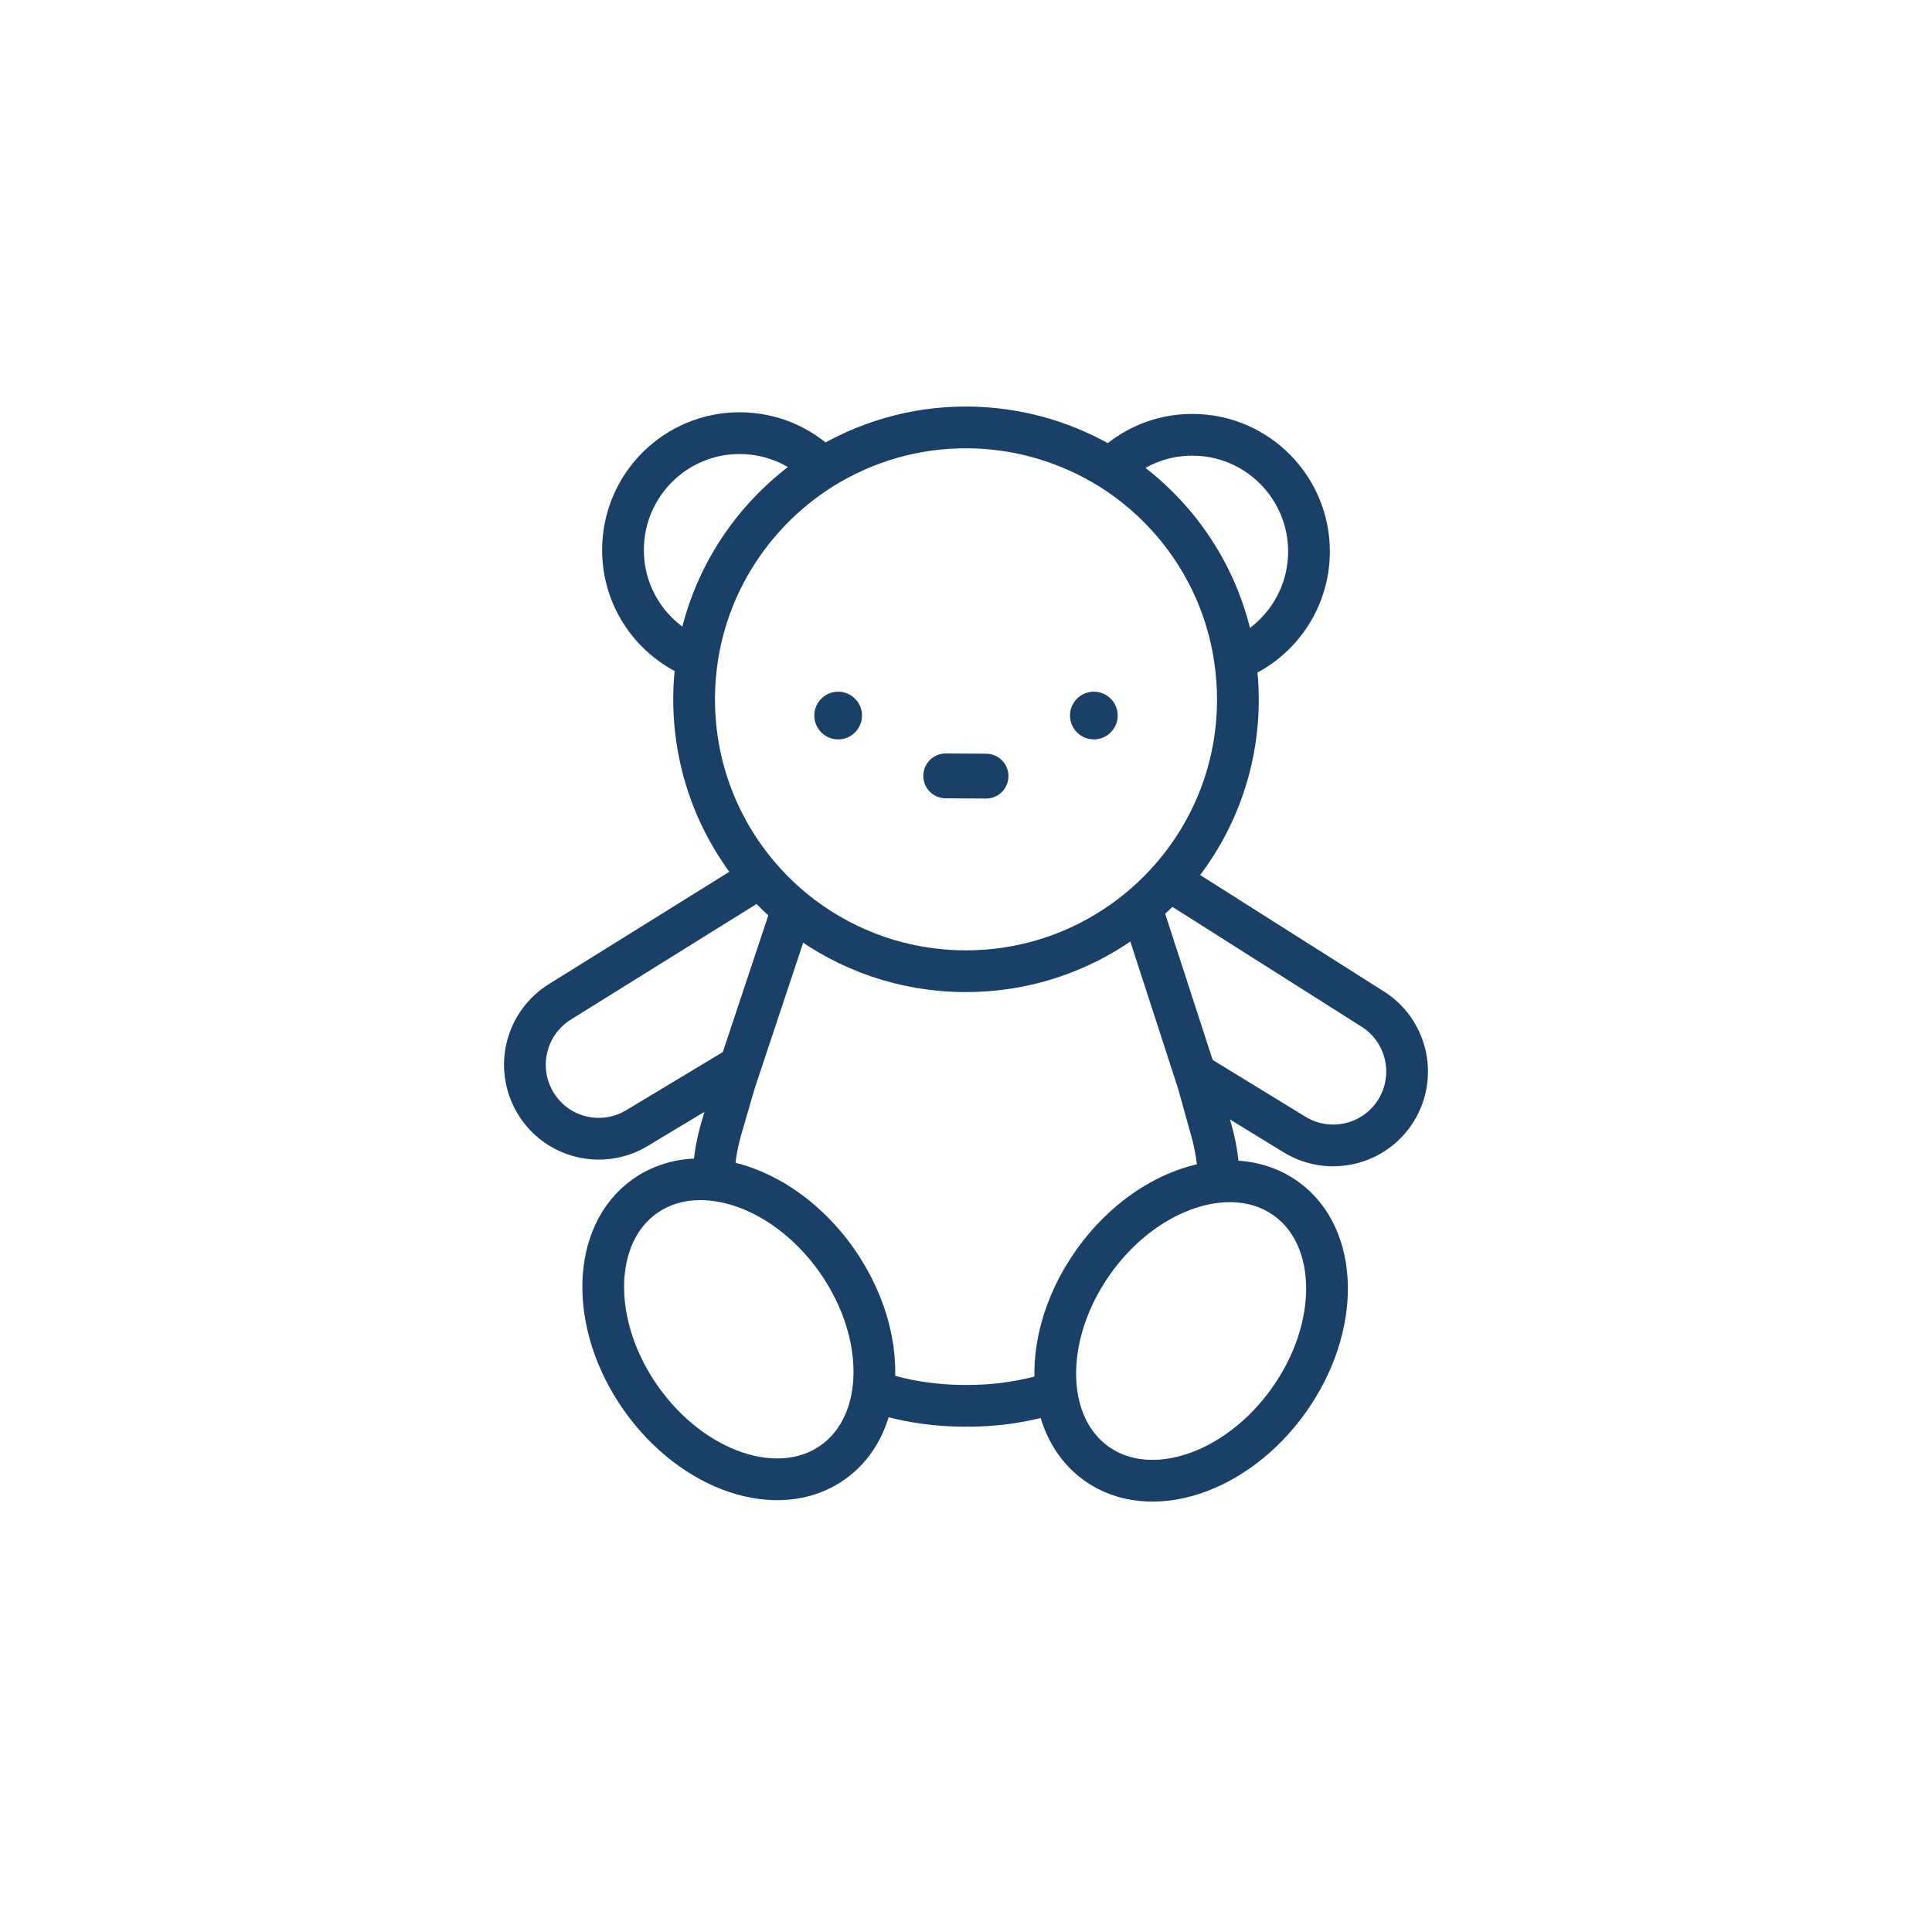
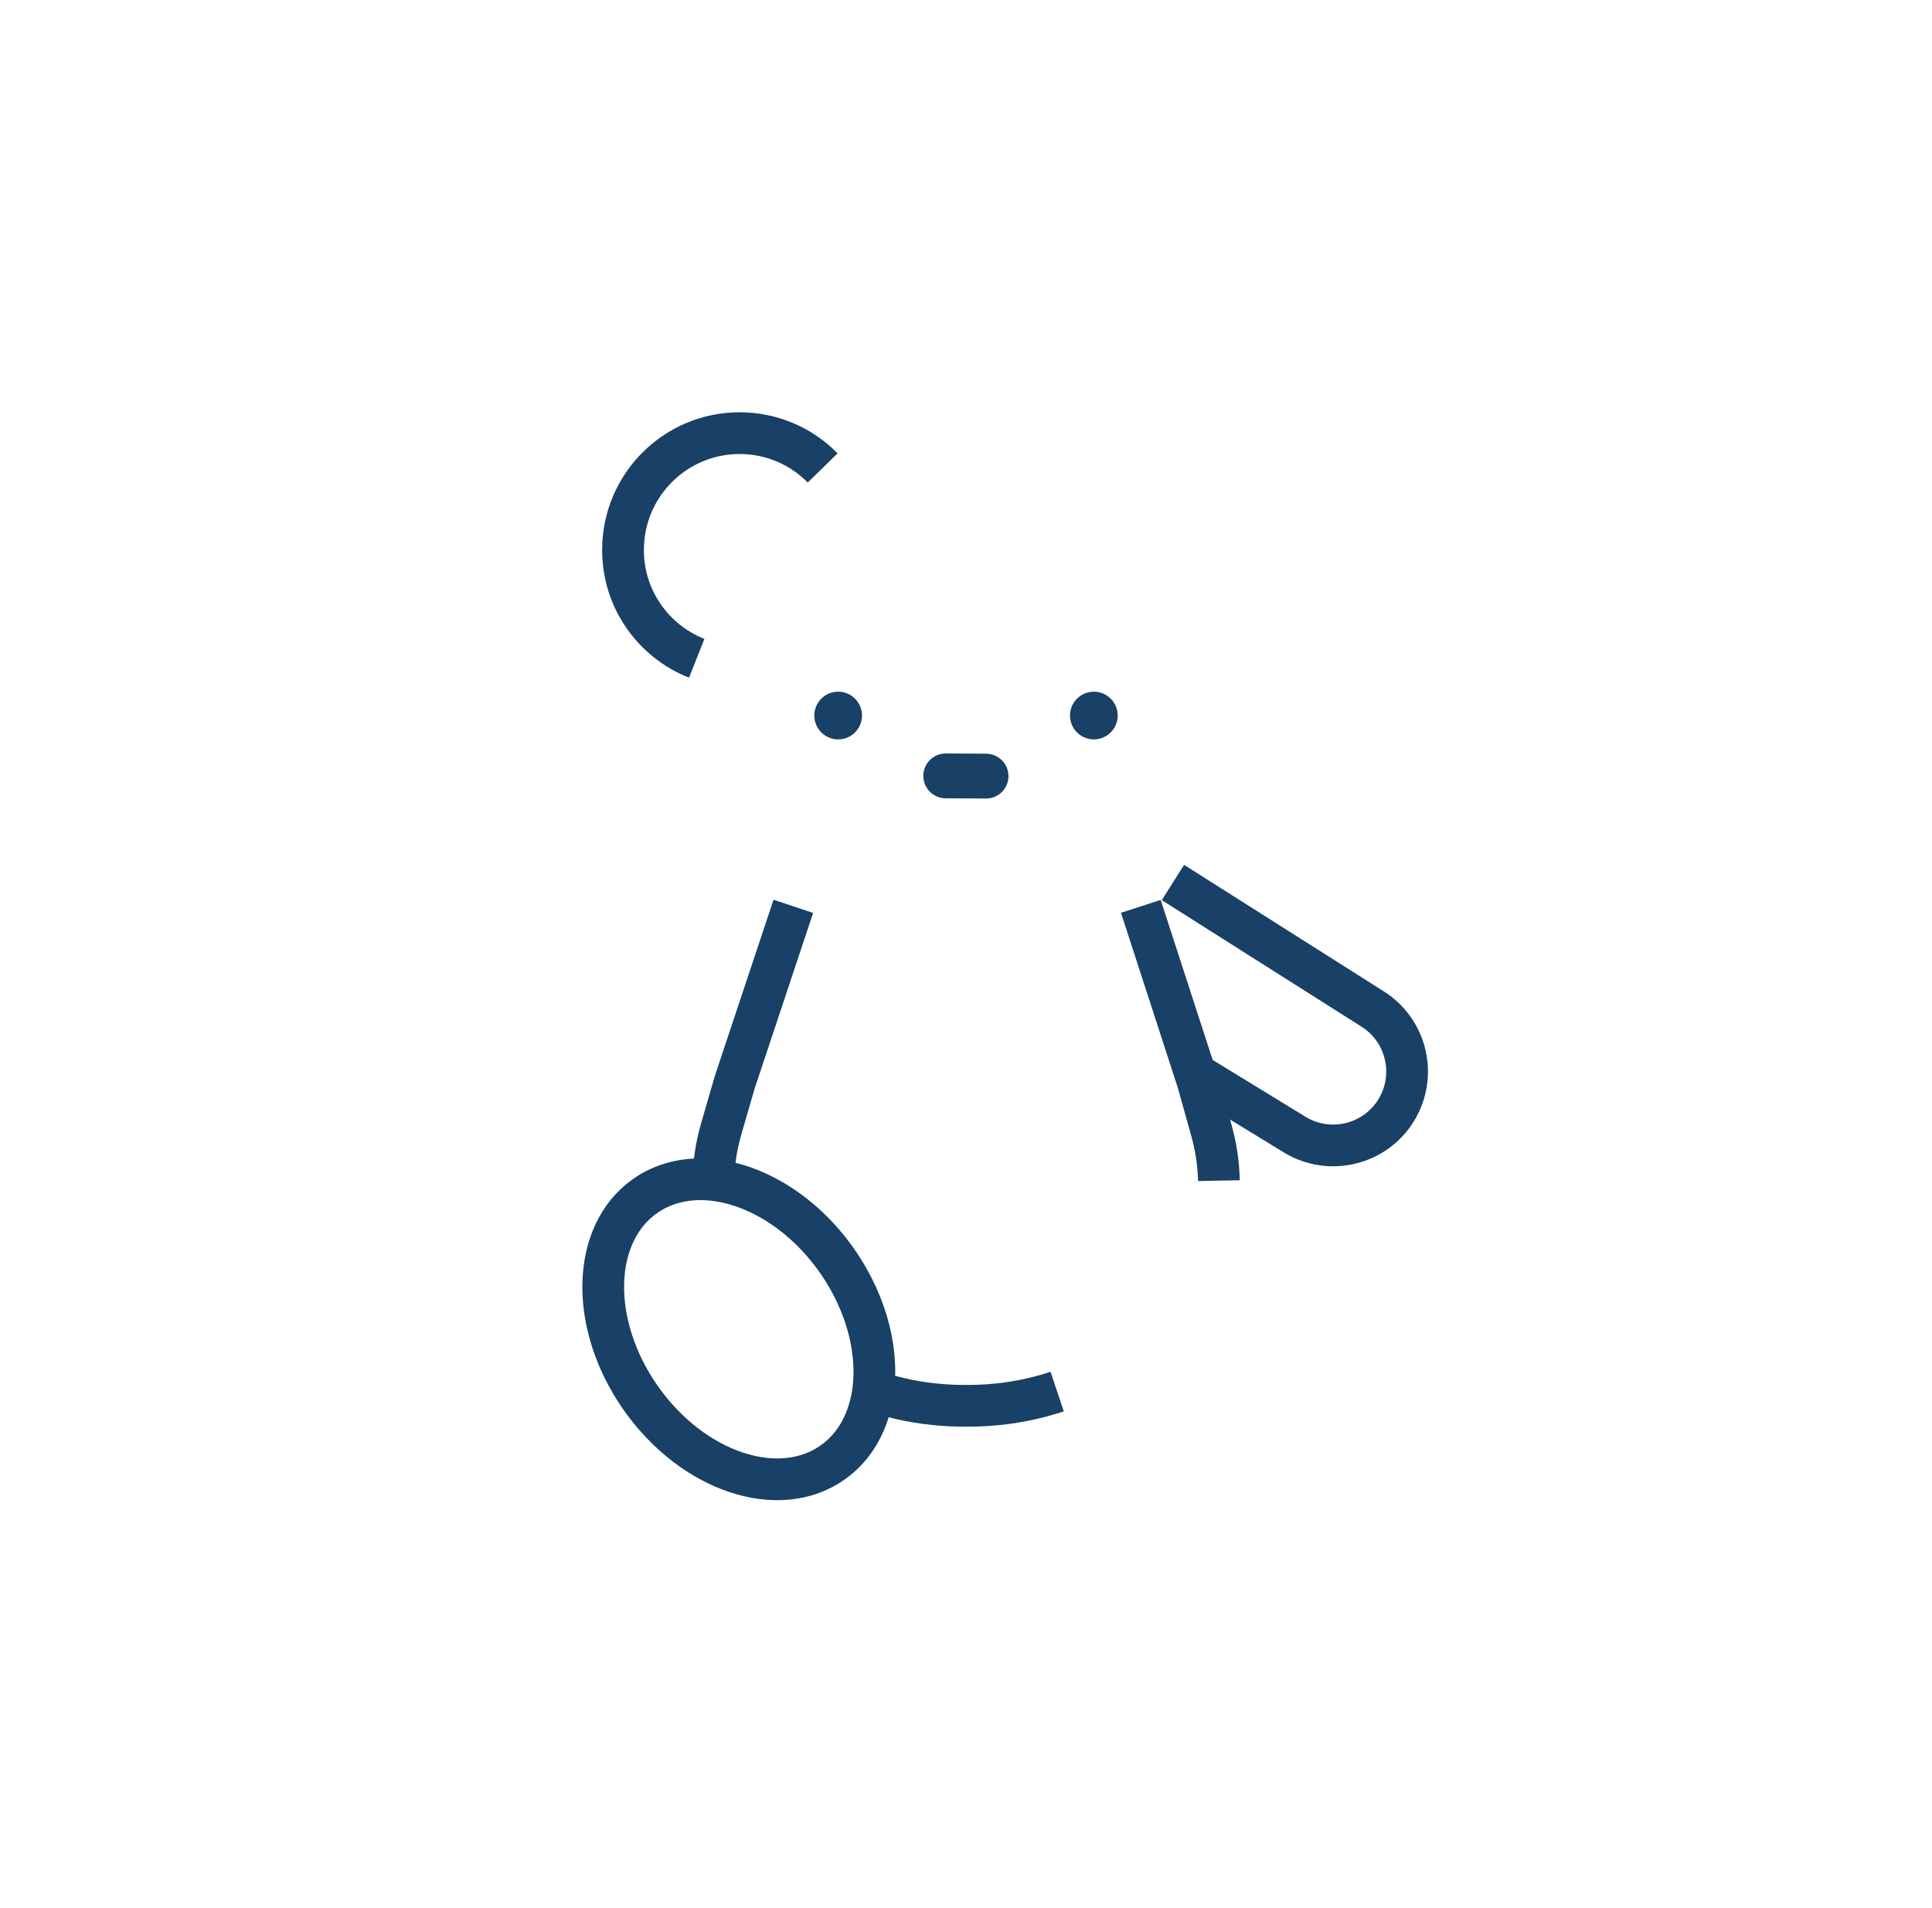
<svg xmlns="http://www.w3.org/2000/svg" width="81" height="80" viewBox="0 0 81 80" fill="none">
-   <path d="M30.87 44.79L26.7 47.3C25.23 48.18 23.33 47.71 22.45 46.24C21.57 44.77 22.04 42.87 23.51 41.98L31.776 36.835" stroke="#194066" stroke-width="1.75" stroke-miterlimit="10" />
  <path d="M50.13 45.03L54.28 47.57C55.74 48.46 57.65 48 58.54 46.54C59.43 45.08 58.97 43.17 57.51 42.28L49.176 37" stroke="#194066" stroke-width="1.75" stroke-miterlimit="10" />
  <path d="M47.83 38L50.22 45.36L50.79 47.4C50.987 48.106 51.089 48.809 51.102 49.5M33.26 38L30.8 45.39L30.24 47.32C30.028 48.052 29.92 48.783 29.907 49.5M36.5 58.276C36.764 58.37 37.035 58.455 37.31 58.53C38.26 58.79 39.28 58.93 40.34 58.94H40.6C41.66 58.94 42.68 58.8 43.63 58.55C43.864 58.488 44.095 58.419 44.322 58.343" stroke="#194066" stroke-width="1.75" stroke-miterlimit="10" />
  <path d="M26.869 58.622C29.041 61.707 32.639 62.914 34.906 61.318C35.79 60.696 36.341 59.74 36.556 58.622C36.892 56.872 36.405 54.725 35.08 52.843C33.641 50.799 31.576 49.579 29.687 49.453C28.725 49.389 27.808 49.609 27.043 50.147C24.776 51.743 24.698 55.537 26.869 58.622Z" stroke="#194066" stroke-width="1.75" stroke-miterlimit="10" />
-   <path d="M54.021 58.726C56.216 55.658 56.167 51.863 53.912 50.25C53.211 49.749 52.38 49.517 51.5 49.528C49.551 49.553 47.368 50.77 45.856 52.884C44.555 54.703 44.042 56.777 44.31 58.5C44.494 59.684 45.047 60.703 45.965 61.36C48.22 62.973 51.827 61.794 54.021 58.726Z" stroke="#194066" stroke-width="1.75" stroke-miterlimit="10" />
-   <path d="M33.64 38.43C30.87 36.34 29.09 33.02 29.1 29.28C29.1 28.71 29.15 28.14 29.23 27.6C29.74 24.23 31.73 21.35 34.51 19.62C36.26 18.54 38.33 17.91 40.54 17.92C42.75 17.93 44.81 18.57 46.56 19.66C49.33 21.4 51.3 24.3 51.78 27.68C51.86 28.23 51.9 28.79 51.9 29.36C51.89 33.2 49.98 36.58 47.06 38.64C45.19 39.96 42.91 40.73 40.45 40.72C37.9 40.71 35.54 39.86 33.64 38.43Z" stroke="#194066" stroke-width="1.75" stroke-miterlimit="10" />
  <path d="M34.49 19.62C33.61 18.72 32.39 18.17 31.03 18.16C28.33 18.15 26.13 20.33 26.12 23.04C26.11 25.11 27.39 26.88 29.21 27.6" stroke="#194066" stroke-width="1.75" stroke-miterlimit="10" />
-   <path d="M51.76 27.68C53.58 26.97 54.87 25.21 54.88 23.14C54.89 20.44 52.71 18.24 50.01 18.23C48.66 18.22 47.43 18.77 46.54 19.66" stroke="#194066" stroke-width="1.75" stroke-miterlimit="10" />
  <path d="M35.14 31C35.692 31 36.14 30.552 36.14 30C36.14 29.448 35.692 29 35.14 29C34.588 29 34.14 29.448 34.14 30C34.14 30.552 34.588 31 35.14 31Z" fill="#194066" />
  <path d="M45.86 31C46.412 31 46.86 30.552 46.86 30C46.86 29.448 46.412 29 45.86 29C45.308 29 44.86 29.448 44.86 30C44.86 30.552 45.308 31 45.86 31Z" fill="#194066" />
  <path d="M39.65 33.47L41.34 33.48C41.86 33.48 42.28 33.06 42.28 32.54C42.28 32.02 41.86 31.6 41.34 31.6L39.65 31.59C39.13 31.59 38.71 32.01 38.71 32.53C38.71 33.05 39.13 33.47 39.65 33.47Z" fill="#194066" />
</svg>